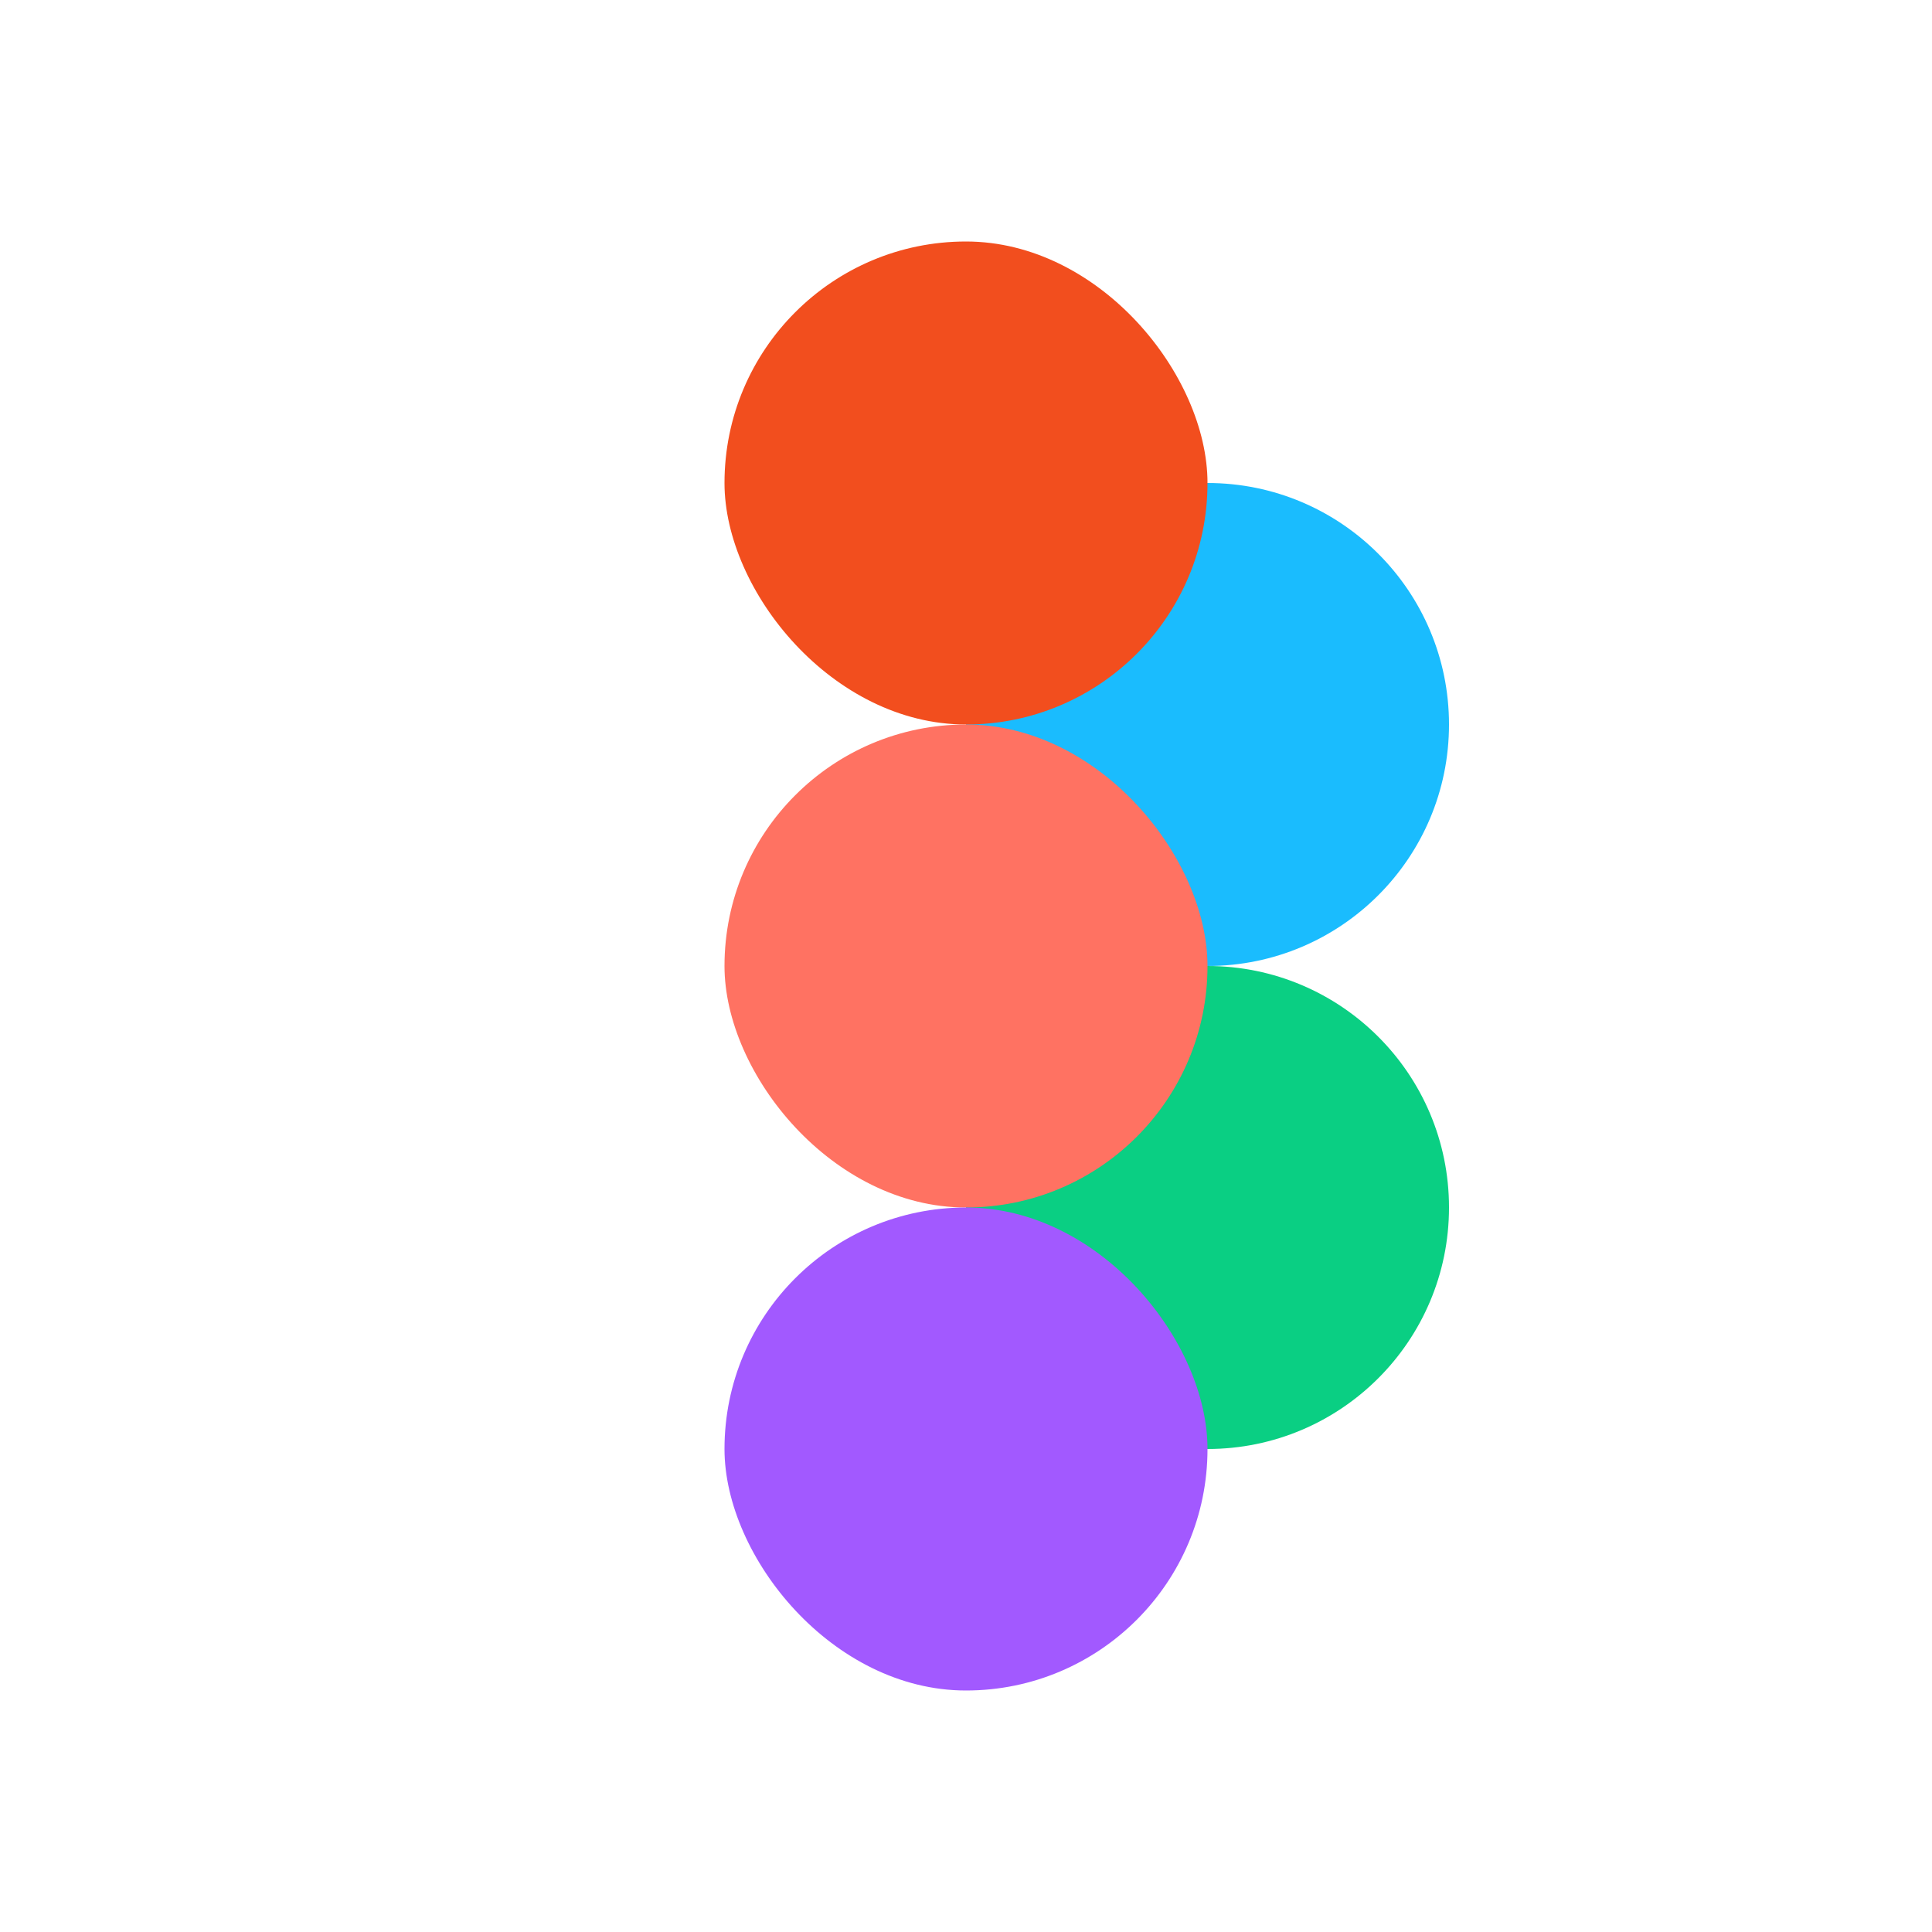
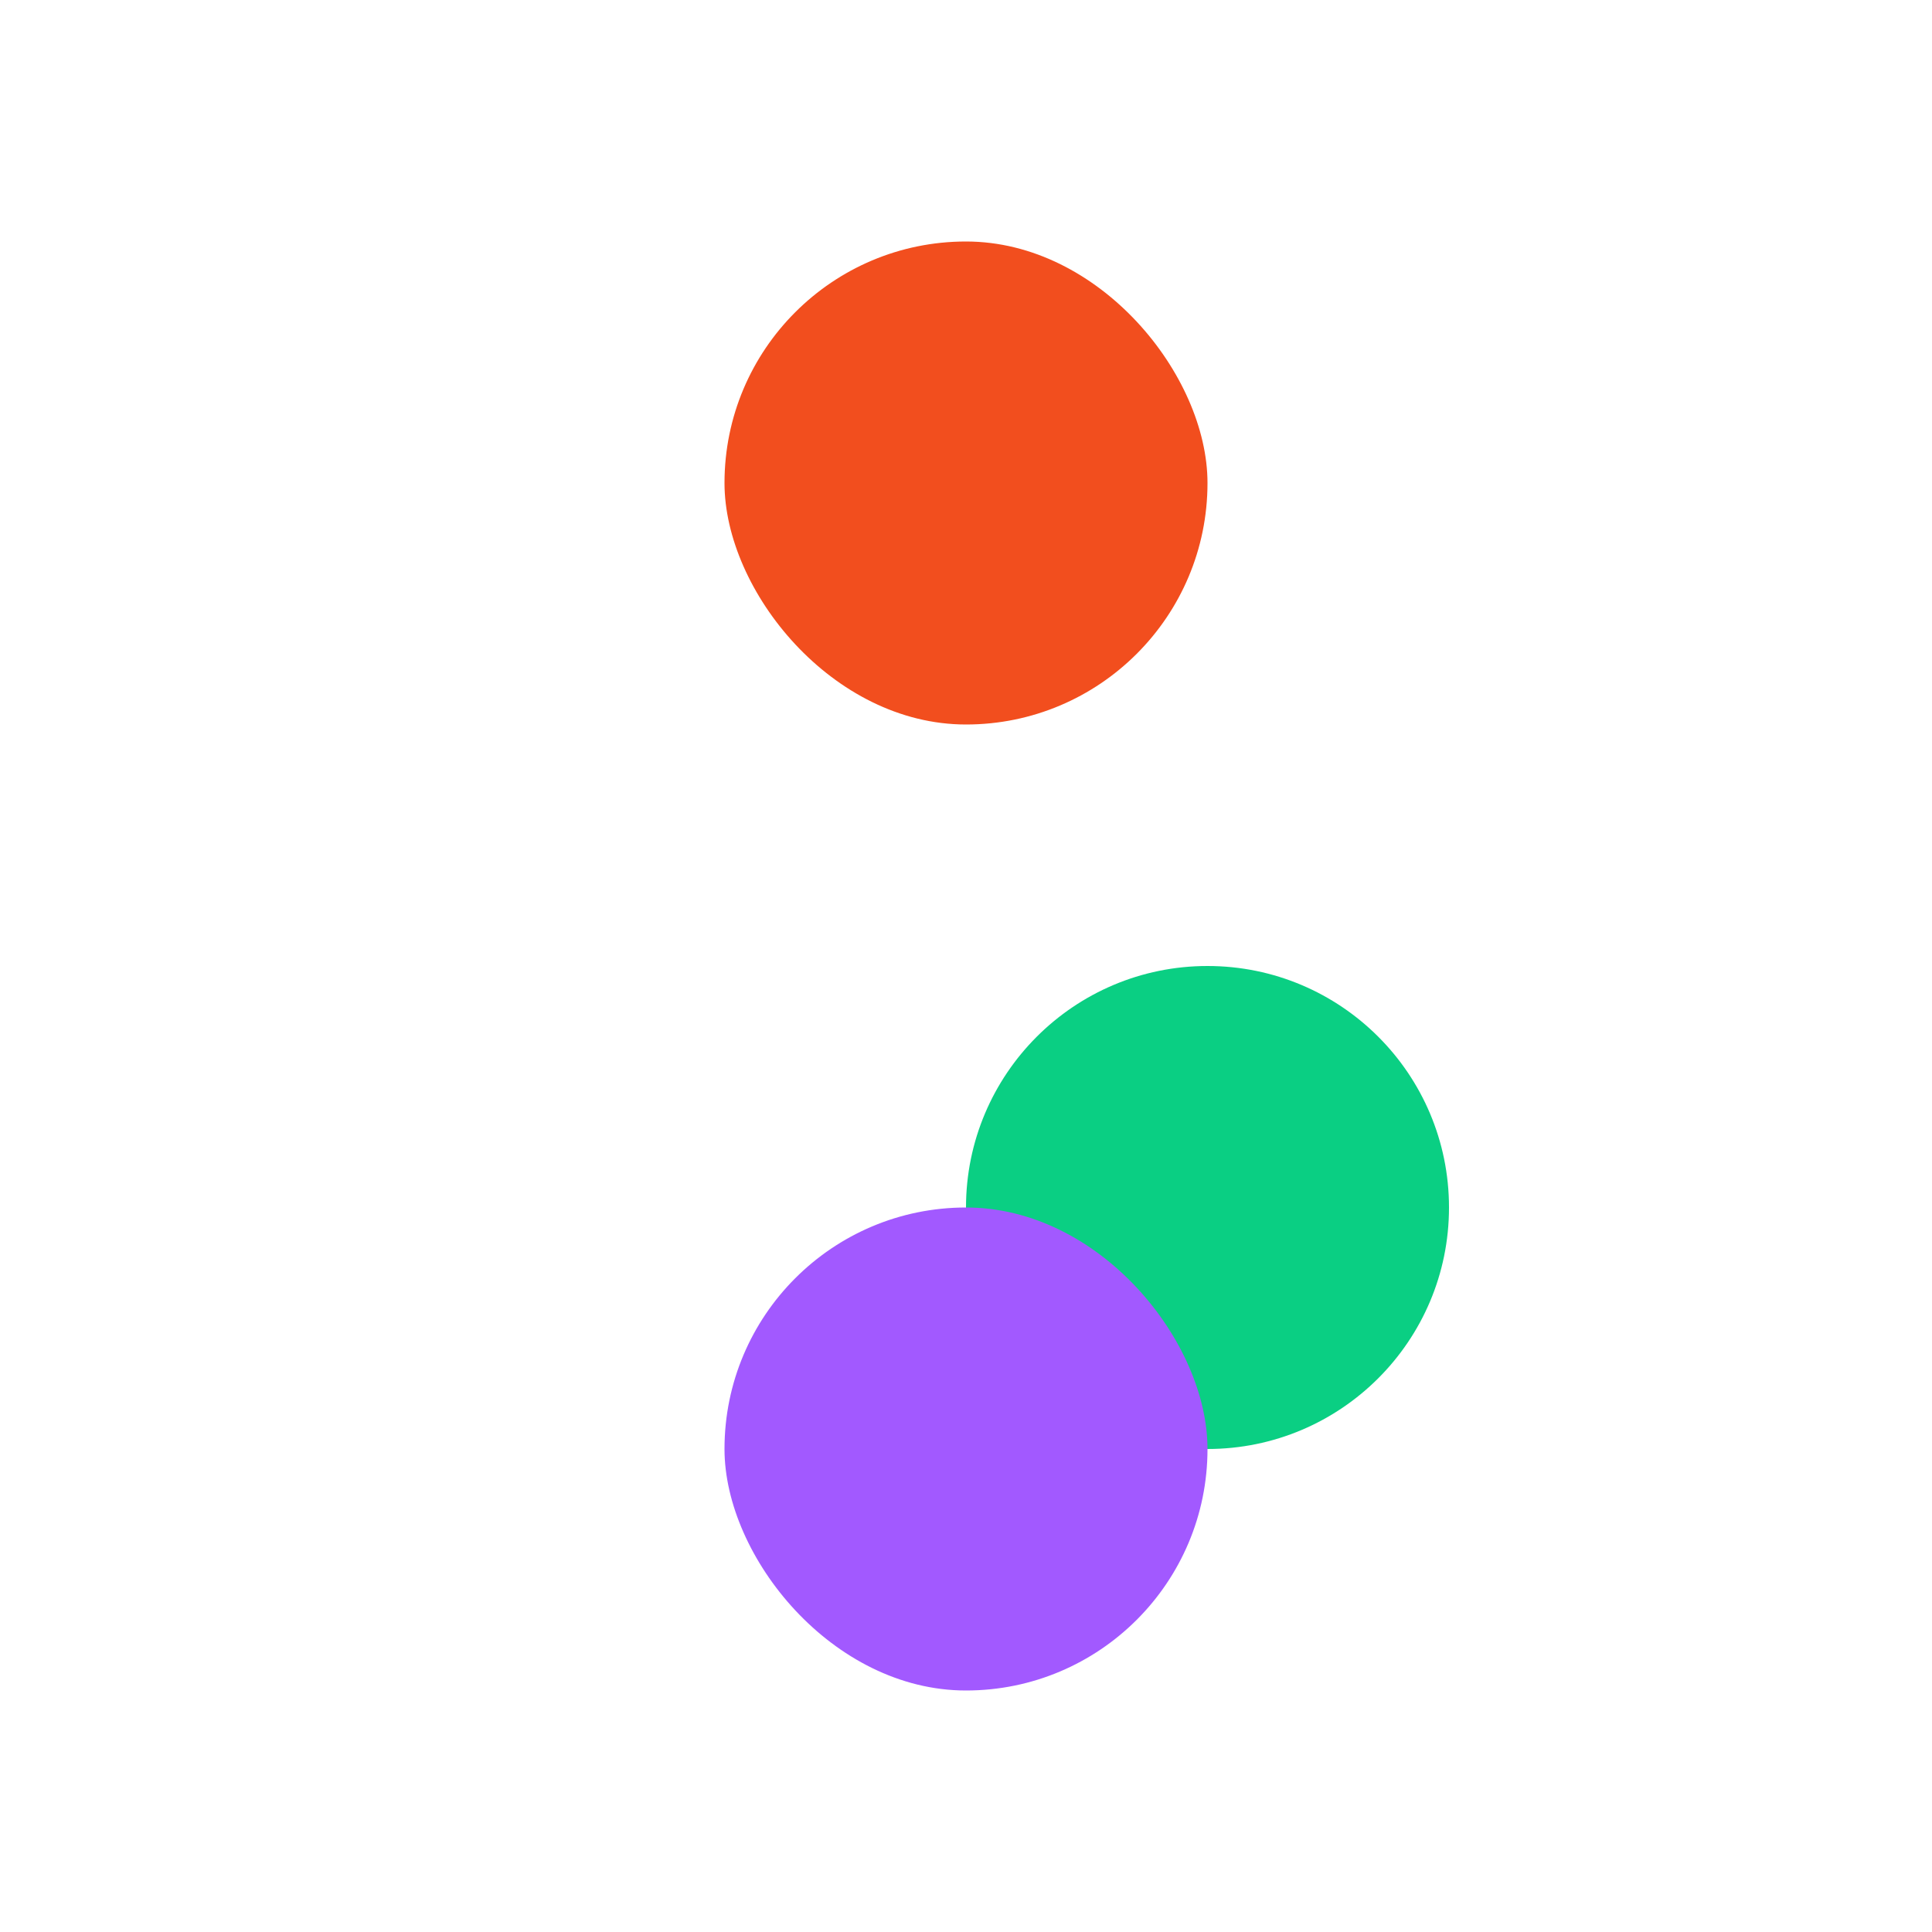
<svg xmlns="http://www.w3.org/2000/svg" viewBox="0 0 24 24" fill="none">
-   <circle cx="15" cy="9" r="3" fill="#1ABCFE" />
  <circle cx="15" cy="15" r="3" fill="#0ACF83" />
  <rect x="9" y="3" width="6" height="6" rx="3" fill="#F24E1E" />
-   <rect x="9" y="9" width="6" height="6" rx="3" fill="#FF7262" />
  <rect x="9" y="15" width="6" height="6" rx="3" fill="#A259FF" />
</svg>